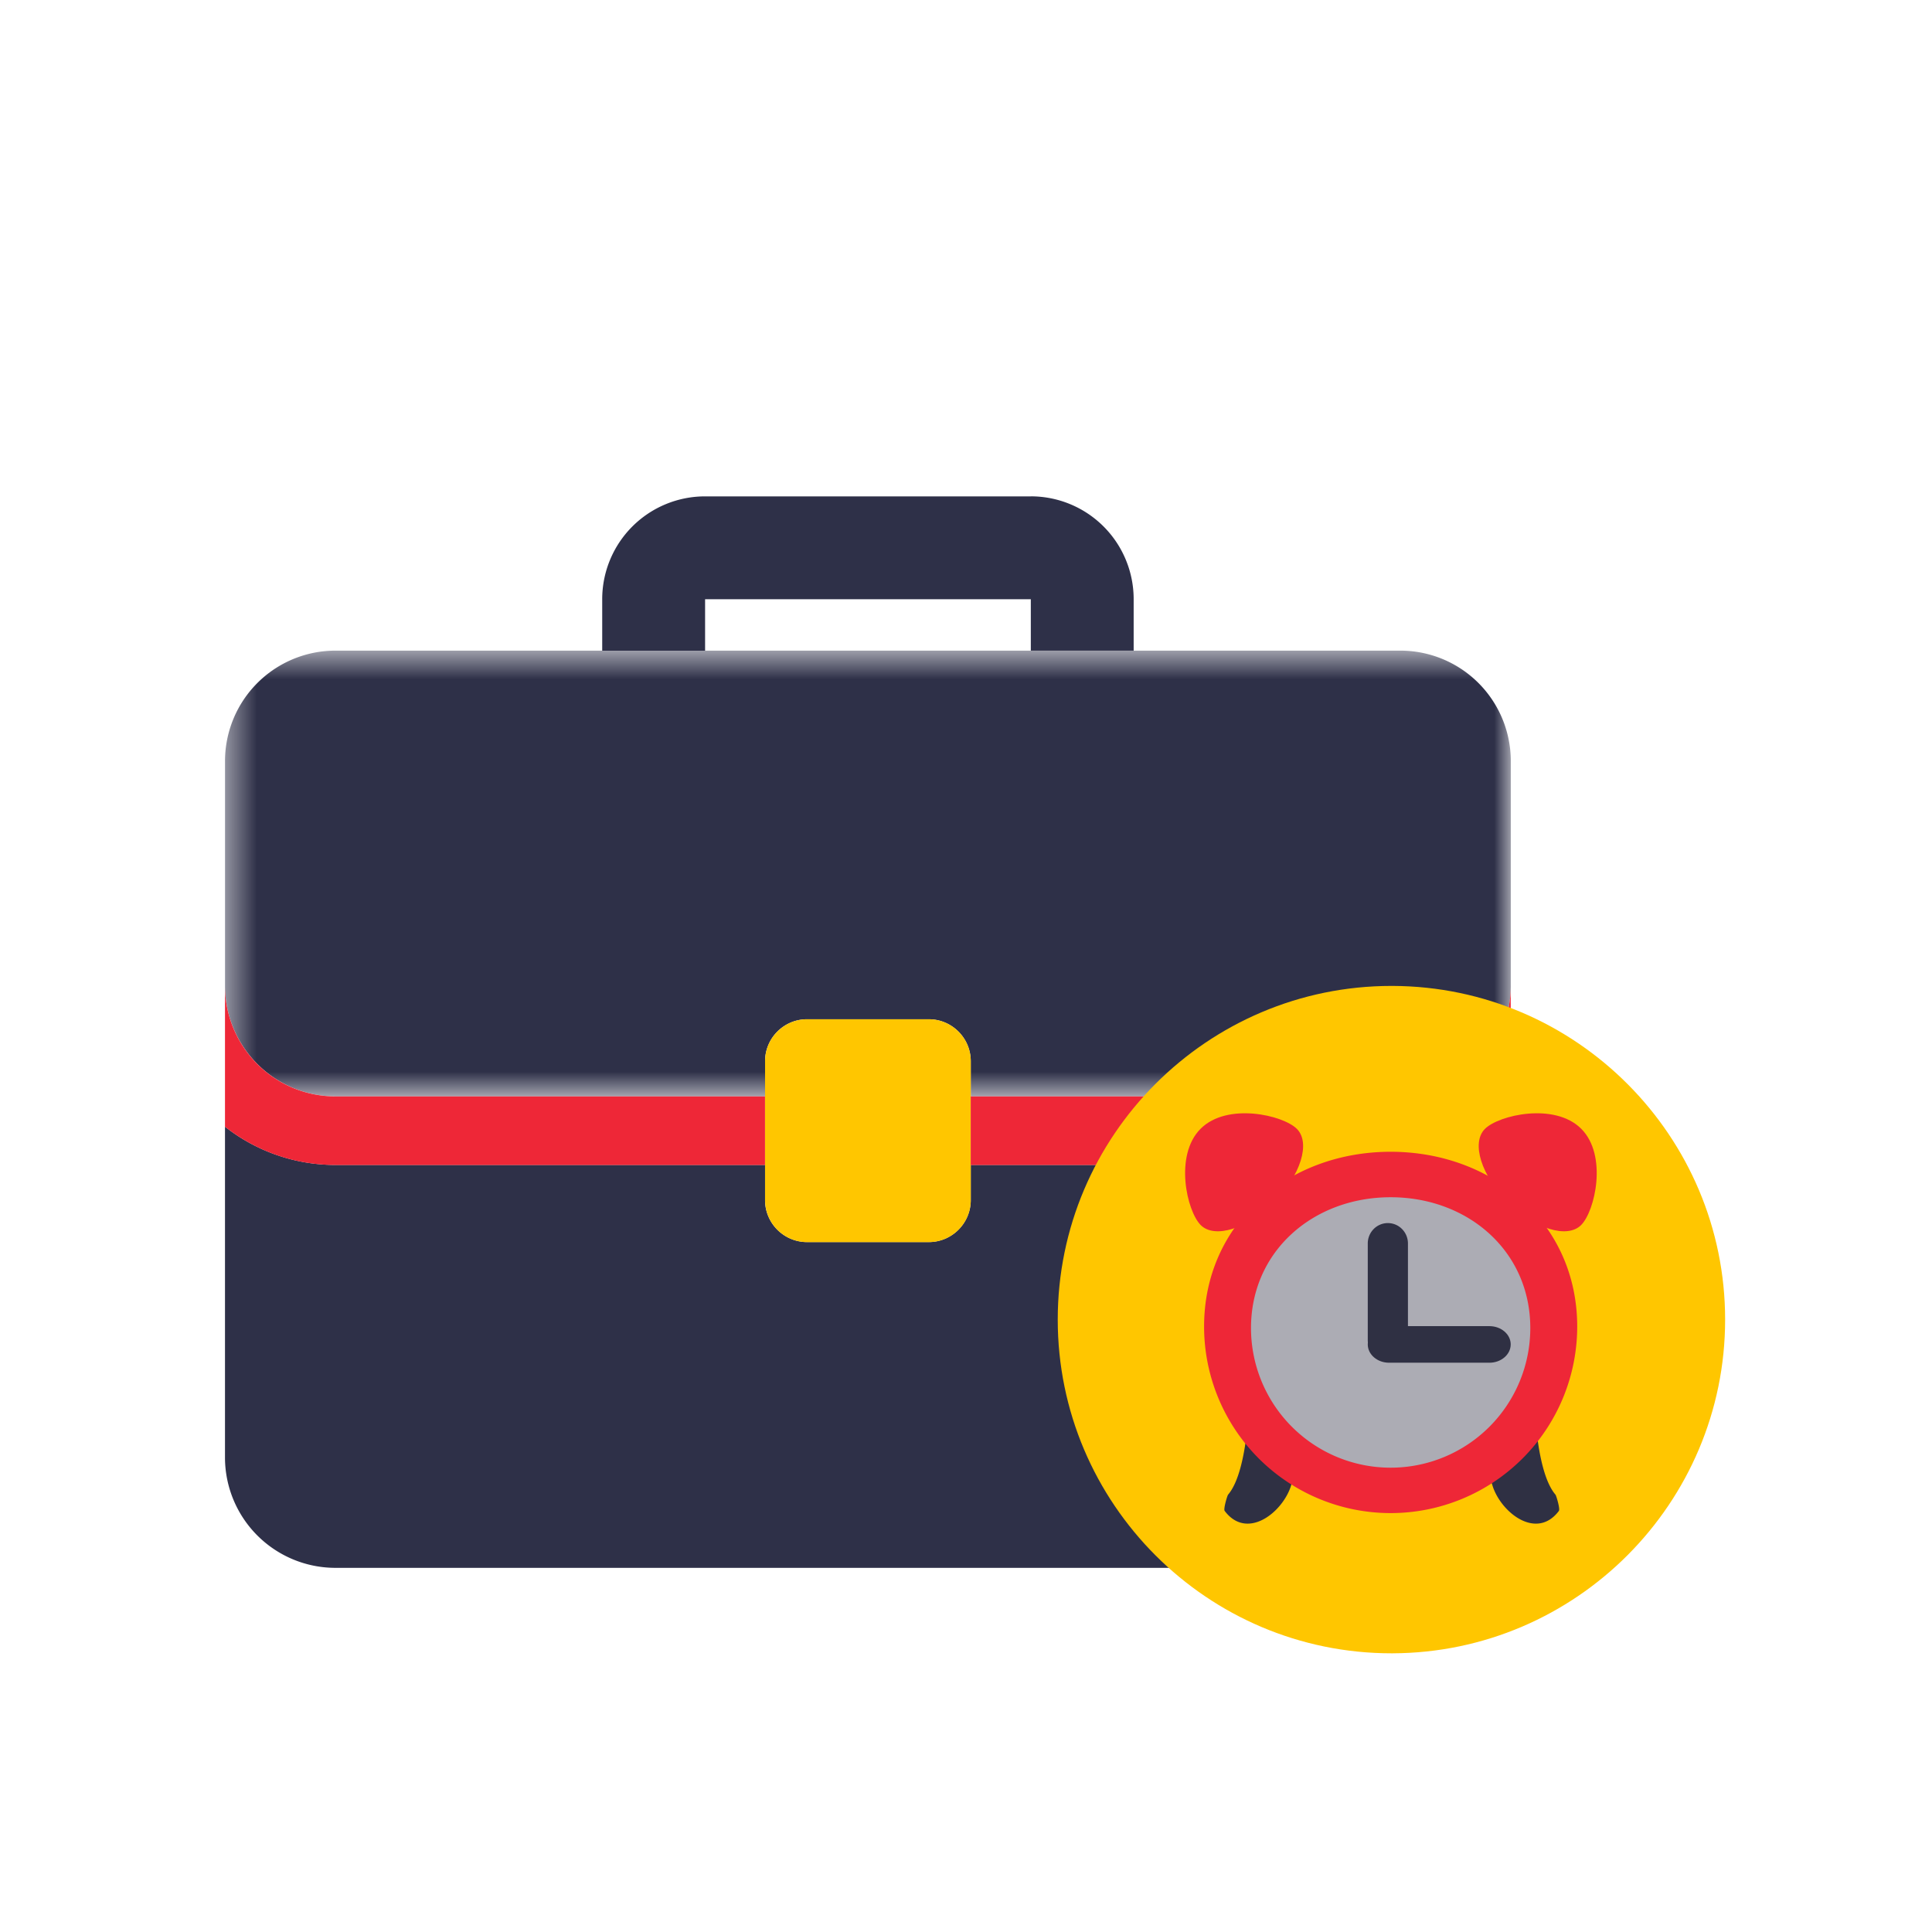
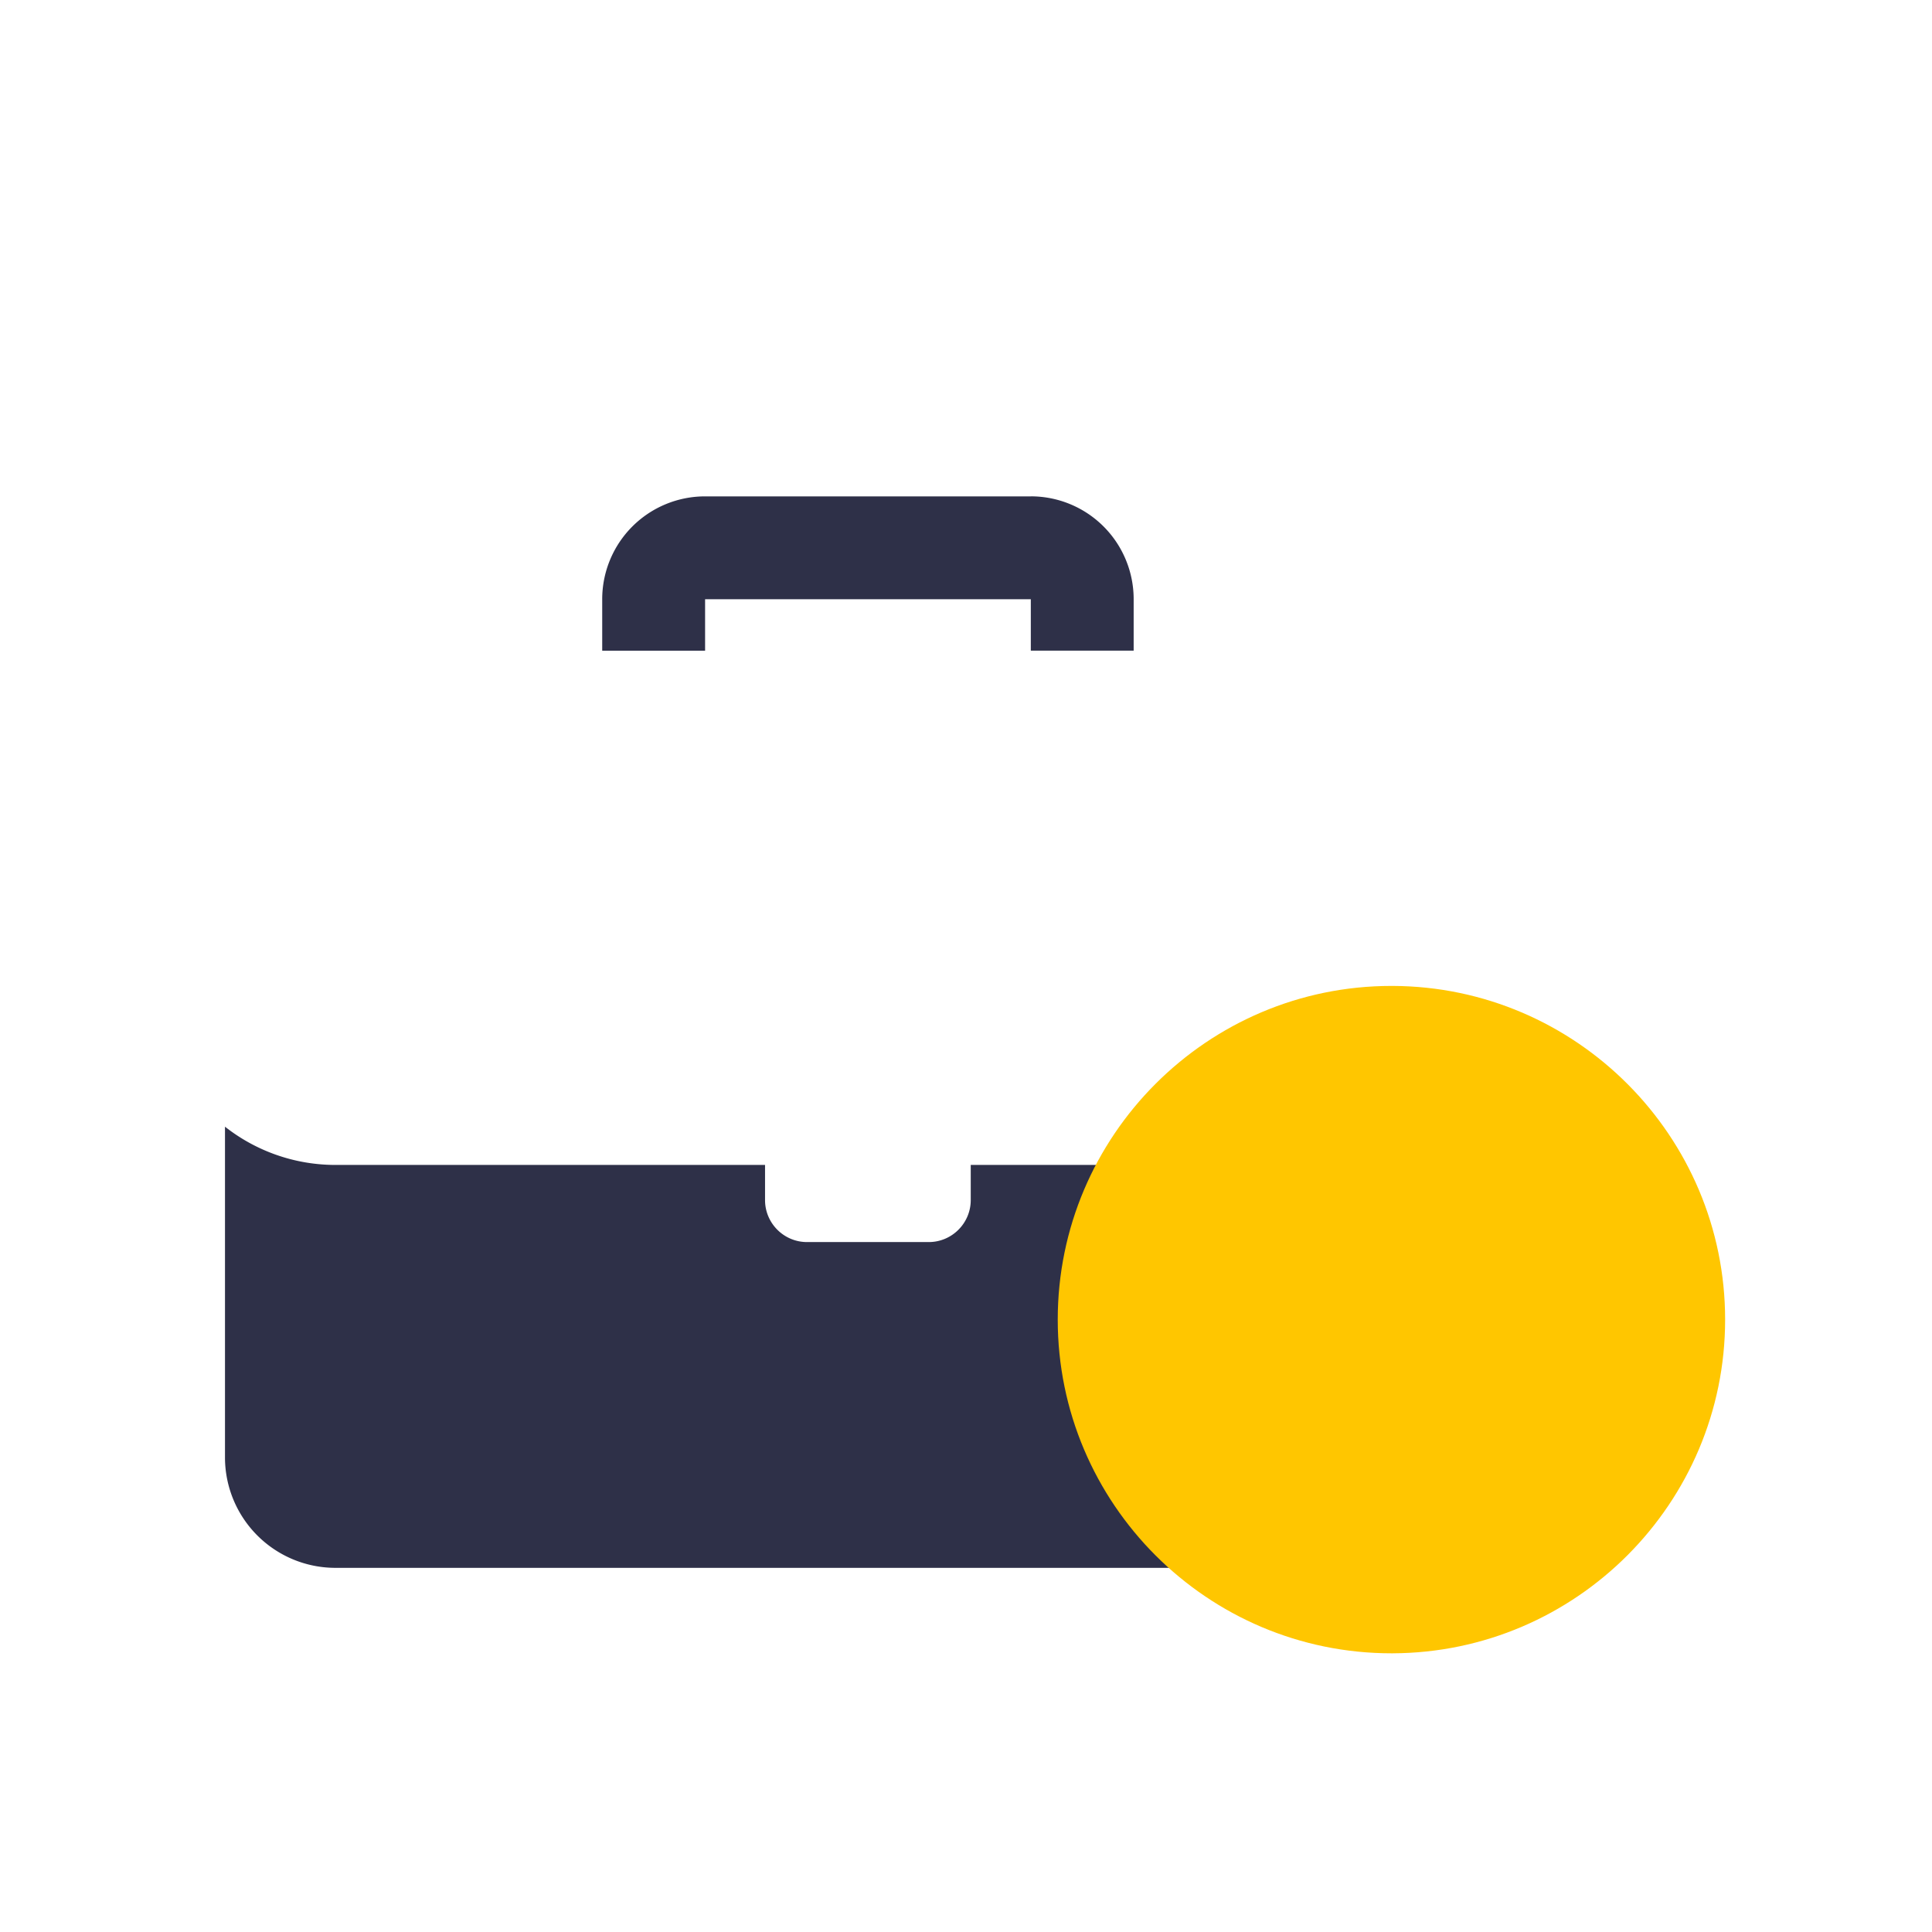
<svg xmlns="http://www.w3.org/2000/svg" width="64" height="64" viewBox="0 0 64 64" fill="none">
  <path fill-rule="evenodd" clip-rule="evenodd" d="M50.046 37.324v10.953a3.66 3.66 0 0 1-3.66 3.66H11.113a3.66 3.66 0 0 1-3.66-3.66V37.323a5.913 5.913 0 0 0 3.66 1.267h14.23v1.164c0 .767.624 1.391 1.39 1.391h4.033c.767 0 1.391-.624 1.391-1.391V38.59h14.23c1.38 0 2.648-.475 3.66-1.267z" fill="#2E3048" />
  <mask id="d4i7vcmw5a" style="mask-type:alpha" maskUnits="userSpaceOnUse" x="7" y="21" width="44" height="16">
-     <path fill-rule="evenodd" clip-rule="evenodd" d="M7.453 21.553h42.594v14.766H7.453V21.553z" fill="#fff" />
-   </mask>
+     </mask>
  <g mask="url(#d4i7vcmw5a)">
    <path fill-rule="evenodd" clip-rule="evenodd" d="M50.047 25.214v7.445a3.66 3.66 0 0 1-3.66 3.66h-14.23v-1.165c0-.767-.624-1.39-1.39-1.39h-4.033c-.767 0-1.39.623-1.39 1.39v1.165h-14.23a3.66 3.66 0 0 1-3.66-3.66v-7.445a3.66 3.66 0 0 1 3.66-3.661h35.272a3.66 3.66 0 0 1 3.661 3.66z" fill="#2E3048" />
  </g>
  <path fill-rule="evenodd" clip-rule="evenodd" d="M34.147 16.443h-10.79a3.407 3.407 0 0 0-3.408 3.408v1.704h3.408V19.85h10.79v1.704h3.407V19.85a3.406 3.406 0 0 0-3.407-3.408z" fill="#2E3048" />
-   <path fill-rule="evenodd" clip-rule="evenodd" d="M32.159 35.155v4.6c0 .767-.625 1.392-1.392 1.392h-4.032a1.394 1.394 0 0 1-1.391-1.392v-4.6c0-.767.624-1.391 1.391-1.391h4.032c.767 0 1.392.624 1.392 1.391z" fill="#FFC600" />
-   <path fill-rule="evenodd" clip-rule="evenodd" d="M25.342 36.32v2.272H11.113c-1.38 0-2.649-.474-3.66-1.267V32.66a3.66 3.66 0 0 0 3.66 3.66h14.23zM50.045 32.66v4.666a5.913 5.913 0 0 1-3.66 1.266H32.156V36.32h14.23a3.66 3.66 0 0 0 3.66-3.66z" fill="#EE2737" />
  <path fill-rule="evenodd" clip-rule="evenodd" d="M57.147 43.714c0 6.082-4.938 11.032-11.015 11.054h-.039c-6.095 0-11.054-4.959-11.054-11.054 0-6.095 4.96-11.054 11.054-11.054h.04c6.076.022 11.014 4.972 11.014 11.054z" fill="#FFC600" />
  <g clip-path="url(#vmtno80o5b)">
    <path d="M40.568 50.05c-.046-.063.087-.507.114-.538.698-.814.724-3.431.71-3.804-.035-.86.421-1.732.806-1.543.372.181.663 1.971.735 2.33a5.583 5.583 0 0 1-.177 2.755c-.3.88-1.457 1.772-2.188.8zM51.64 50.05c.047-.063-.086-.507-.113-.538-.699-.814-.724-3.431-.71-3.804.035-.86-.421-1.732-.806-1.543-.372.181-.663 1.971-.735 2.33a5.582 5.582 0 0 0 .177 2.755c.299.88 1.456 1.772 2.188.8z" fill="#2F3043" />
-     <path d="M39.775 40.582c.461.461 1.548.122 2.428-.759.88-.88 1.22-1.965.758-2.427-.46-.46-2.31-.885-3.19-.004-.88.88-.456 2.73.004 3.19zM52.376 40.582c-.46.461-1.547.122-2.427-.759-.88-.88-1.22-1.965-.759-2.427.46-.46 2.31-.885 3.19-.004.881.88.457 2.73-.004 3.19z" fill="#EE2737" />
-     <path d="M52.247 43.943a6.18 6.18 0 1 1-12.36 0c0-3.412 2.766-5.789 6.18-5.789 3.413 0 6.18 2.376 6.18 5.79z" fill="#EE2737" />
    <path d="M50.693 43.993a4.626 4.626 0 1 1-9.252 0c0-2.555 2.071-4.333 4.626-4.333s4.626 1.779 4.626 4.333z" fill="#ACACB4" />
    <path d="M46.64 44.381a.672.672 0 0 1-.666.679.672.672 0 0 1-.665-.679v-3.188c0-.374.298-.677.665-.677.369 0 .666.303.666.677v3.188z" fill="#2F3043" />
    <path d="M46.015 45.142c-.39 0-.706-.272-.706-.607 0-.334.315-.605.706-.605h3.323c.39 0 .706.271.706.605 0 .335-.316.607-.706.607h-3.323z" fill="#2F3043" />
  </g>
  <defs>
    <clipPath id="vmtno80o5b">
-       <path fill="#fff" transform="translate(39.258 36.879)" d="M0 0h13.671v13.671H0z" />
+       <path fill="#fff" transform="translate(39.258 36.879)" d="M0 0h13.671H0z" />
    </clipPath>
  </defs>
</svg>